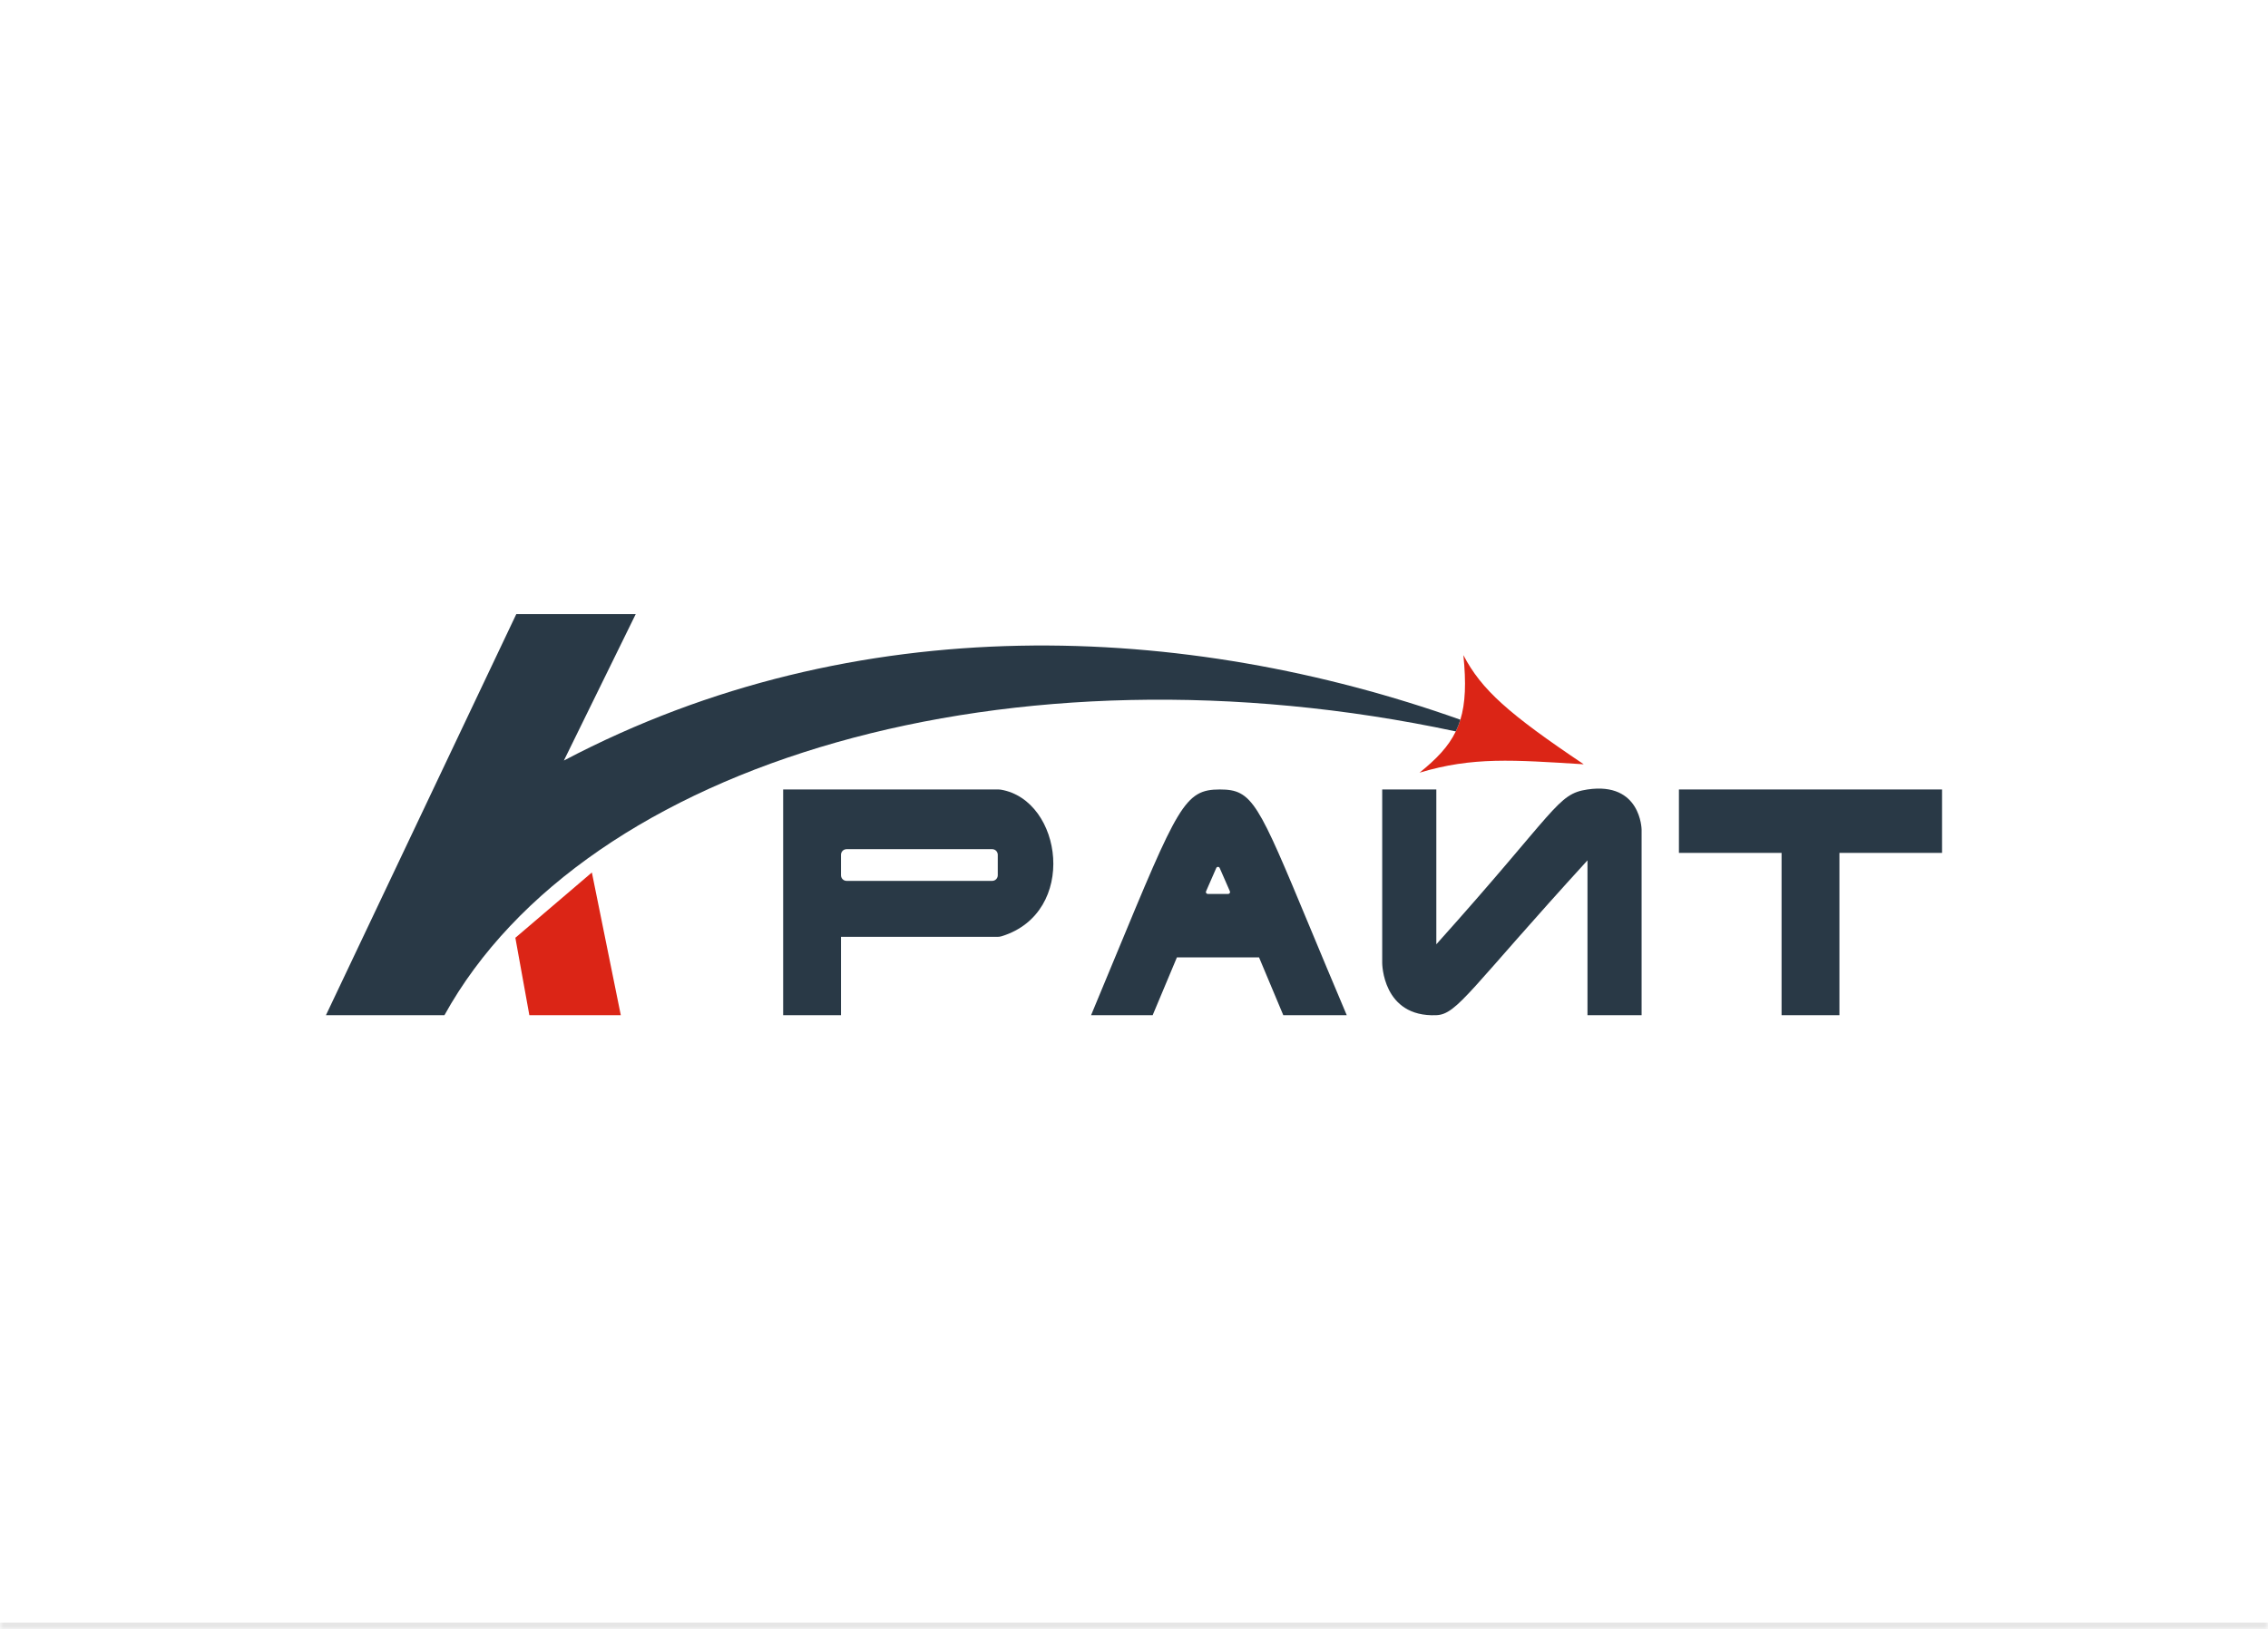
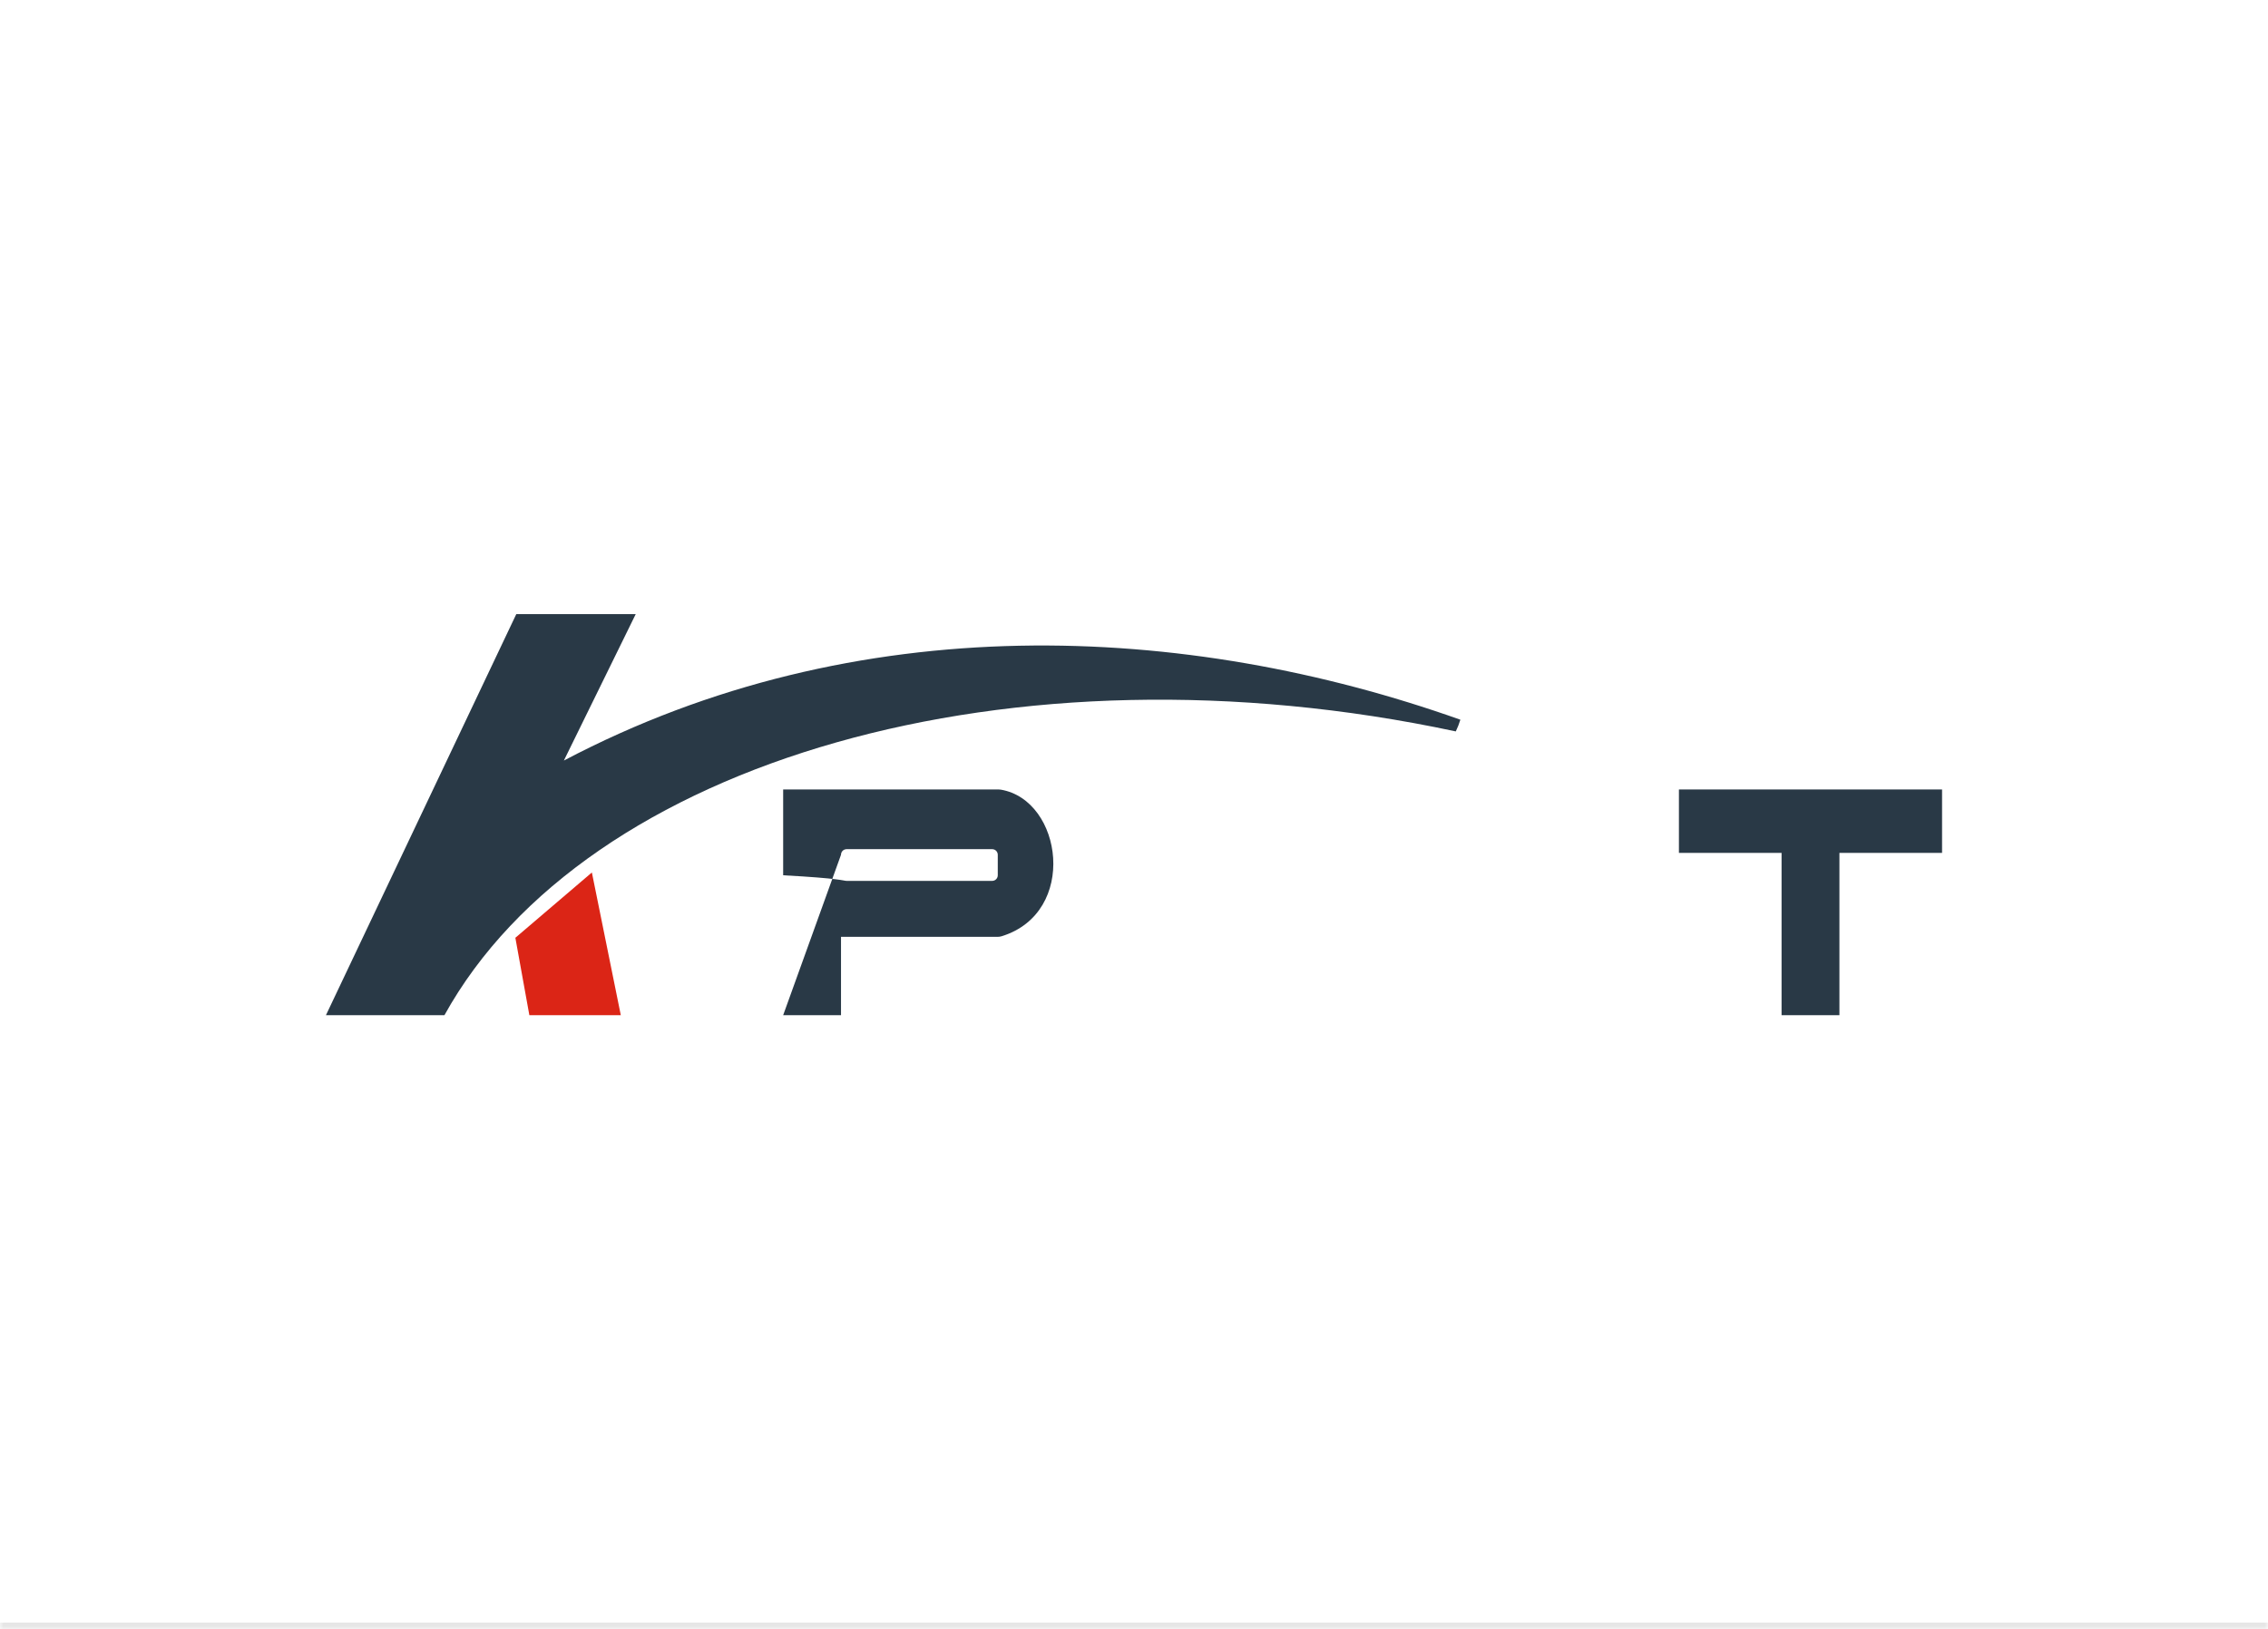
<svg xmlns="http://www.w3.org/2000/svg" width="334" height="240" viewBox="0 0 334 240" fill="none">
  <mask id="path-1-inside-1_416_3914" fill="white">
    <path d="M0 0H334V240H0V0Z" />
  </mask>
  <path d="M334 240V239H0V240V241H334V240Z" fill="#E6E6E6" mask="url(#path-1-inside-1_416_3914)" />
-   <path d="M215.507 96.501C215.927 100.606 215.808 103.58 215.064 106.01C214.878 106.615 214.654 107.187 214.389 107.734C213.309 109.967 211.559 111.787 209.049 113.812C216.898 111.45 222.834 111.934 233.233 112.576C222.196 105.167 218.169 101.608 215.507 96.501Z" fill="#DB2516" />
  <path d="M87.163 128.513L75.895 138.131L77.956 149.534H91.423L87.163 128.513Z" fill="#DB2516" />
-   <path d="M211.522 139.092V116.286H203.552V141.84C203.552 141.84 203.559 149.86 211.522 149.534C214.624 149.407 216.469 145.687 233.783 126.727V149.534H241.753V122.193C241.753 122.193 241.667 115.117 233.783 116.286C229.272 116.954 229.386 119.171 211.522 139.092Z" fill="#293946" />
  <path d="M262.365 125.628H247.249V116.286H286V125.628H270.885V149.534H262.365V125.628Z" fill="#293946" />
-   <path fill-rule="evenodd" clip-rule="evenodd" d="M115.333 149.534V116.286H147.052C147.159 116.286 147.268 116.293 147.373 116.311C156.504 117.842 158.786 134.425 147.51 137.905C147.317 137.965 147.11 137.993 146.908 137.993H123.852V149.534H115.333ZM123.852 125.903V128.925C123.852 129.381 124.221 129.75 124.677 129.75H146.113C146.569 129.75 146.938 129.381 146.938 128.925V125.903C146.938 125.448 146.569 125.079 146.113 125.079H124.677C124.221 125.079 123.852 125.448 123.852 125.903Z" fill="#293946" />
+   <path fill-rule="evenodd" clip-rule="evenodd" d="M115.333 149.534V116.286H147.052C147.159 116.286 147.268 116.293 147.373 116.311C156.504 117.842 158.786 134.425 147.51 137.905C147.317 137.965 147.11 137.993 146.908 137.993H123.852V149.534H115.333ZV128.925C123.852 129.381 124.221 129.75 124.677 129.75H146.113C146.569 129.75 146.938 129.381 146.938 128.925V125.903C146.938 125.448 146.569 125.079 146.113 125.079H124.677C124.221 125.079 123.852 125.448 123.852 125.903Z" fill="#293946" />
  <path d="M48 149.534H65.451C86.184 112.056 149.036 93.782 214.389 107.734C214.654 107.187 214.878 106.615 215.064 106.01C174.725 91.68 126.217 89.277 83.04 112.026L93.621 90.456H76.032L48 149.534Z" fill="#293946" />
-   <path fill-rule="evenodd" clip-rule="evenodd" d="M169.748 149.534L173.321 141.016H185.413L188.986 149.534H198.33C196.196 144.494 194.415 140.212 192.901 136.575C185.256 118.199 184.46 116.286 179.642 116.286C174.45 116.286 173.484 118.619 164.137 141.198C163.094 143.716 161.948 146.487 160.679 149.534H169.748ZM177.612 131.288L179.115 127.852C179.211 127.633 179.523 127.633 179.619 127.852L181.123 131.288C181.202 131.47 181.069 131.673 180.871 131.673H177.864C177.665 131.673 177.532 131.47 177.612 131.288Z" fill="#293946" />
</svg>